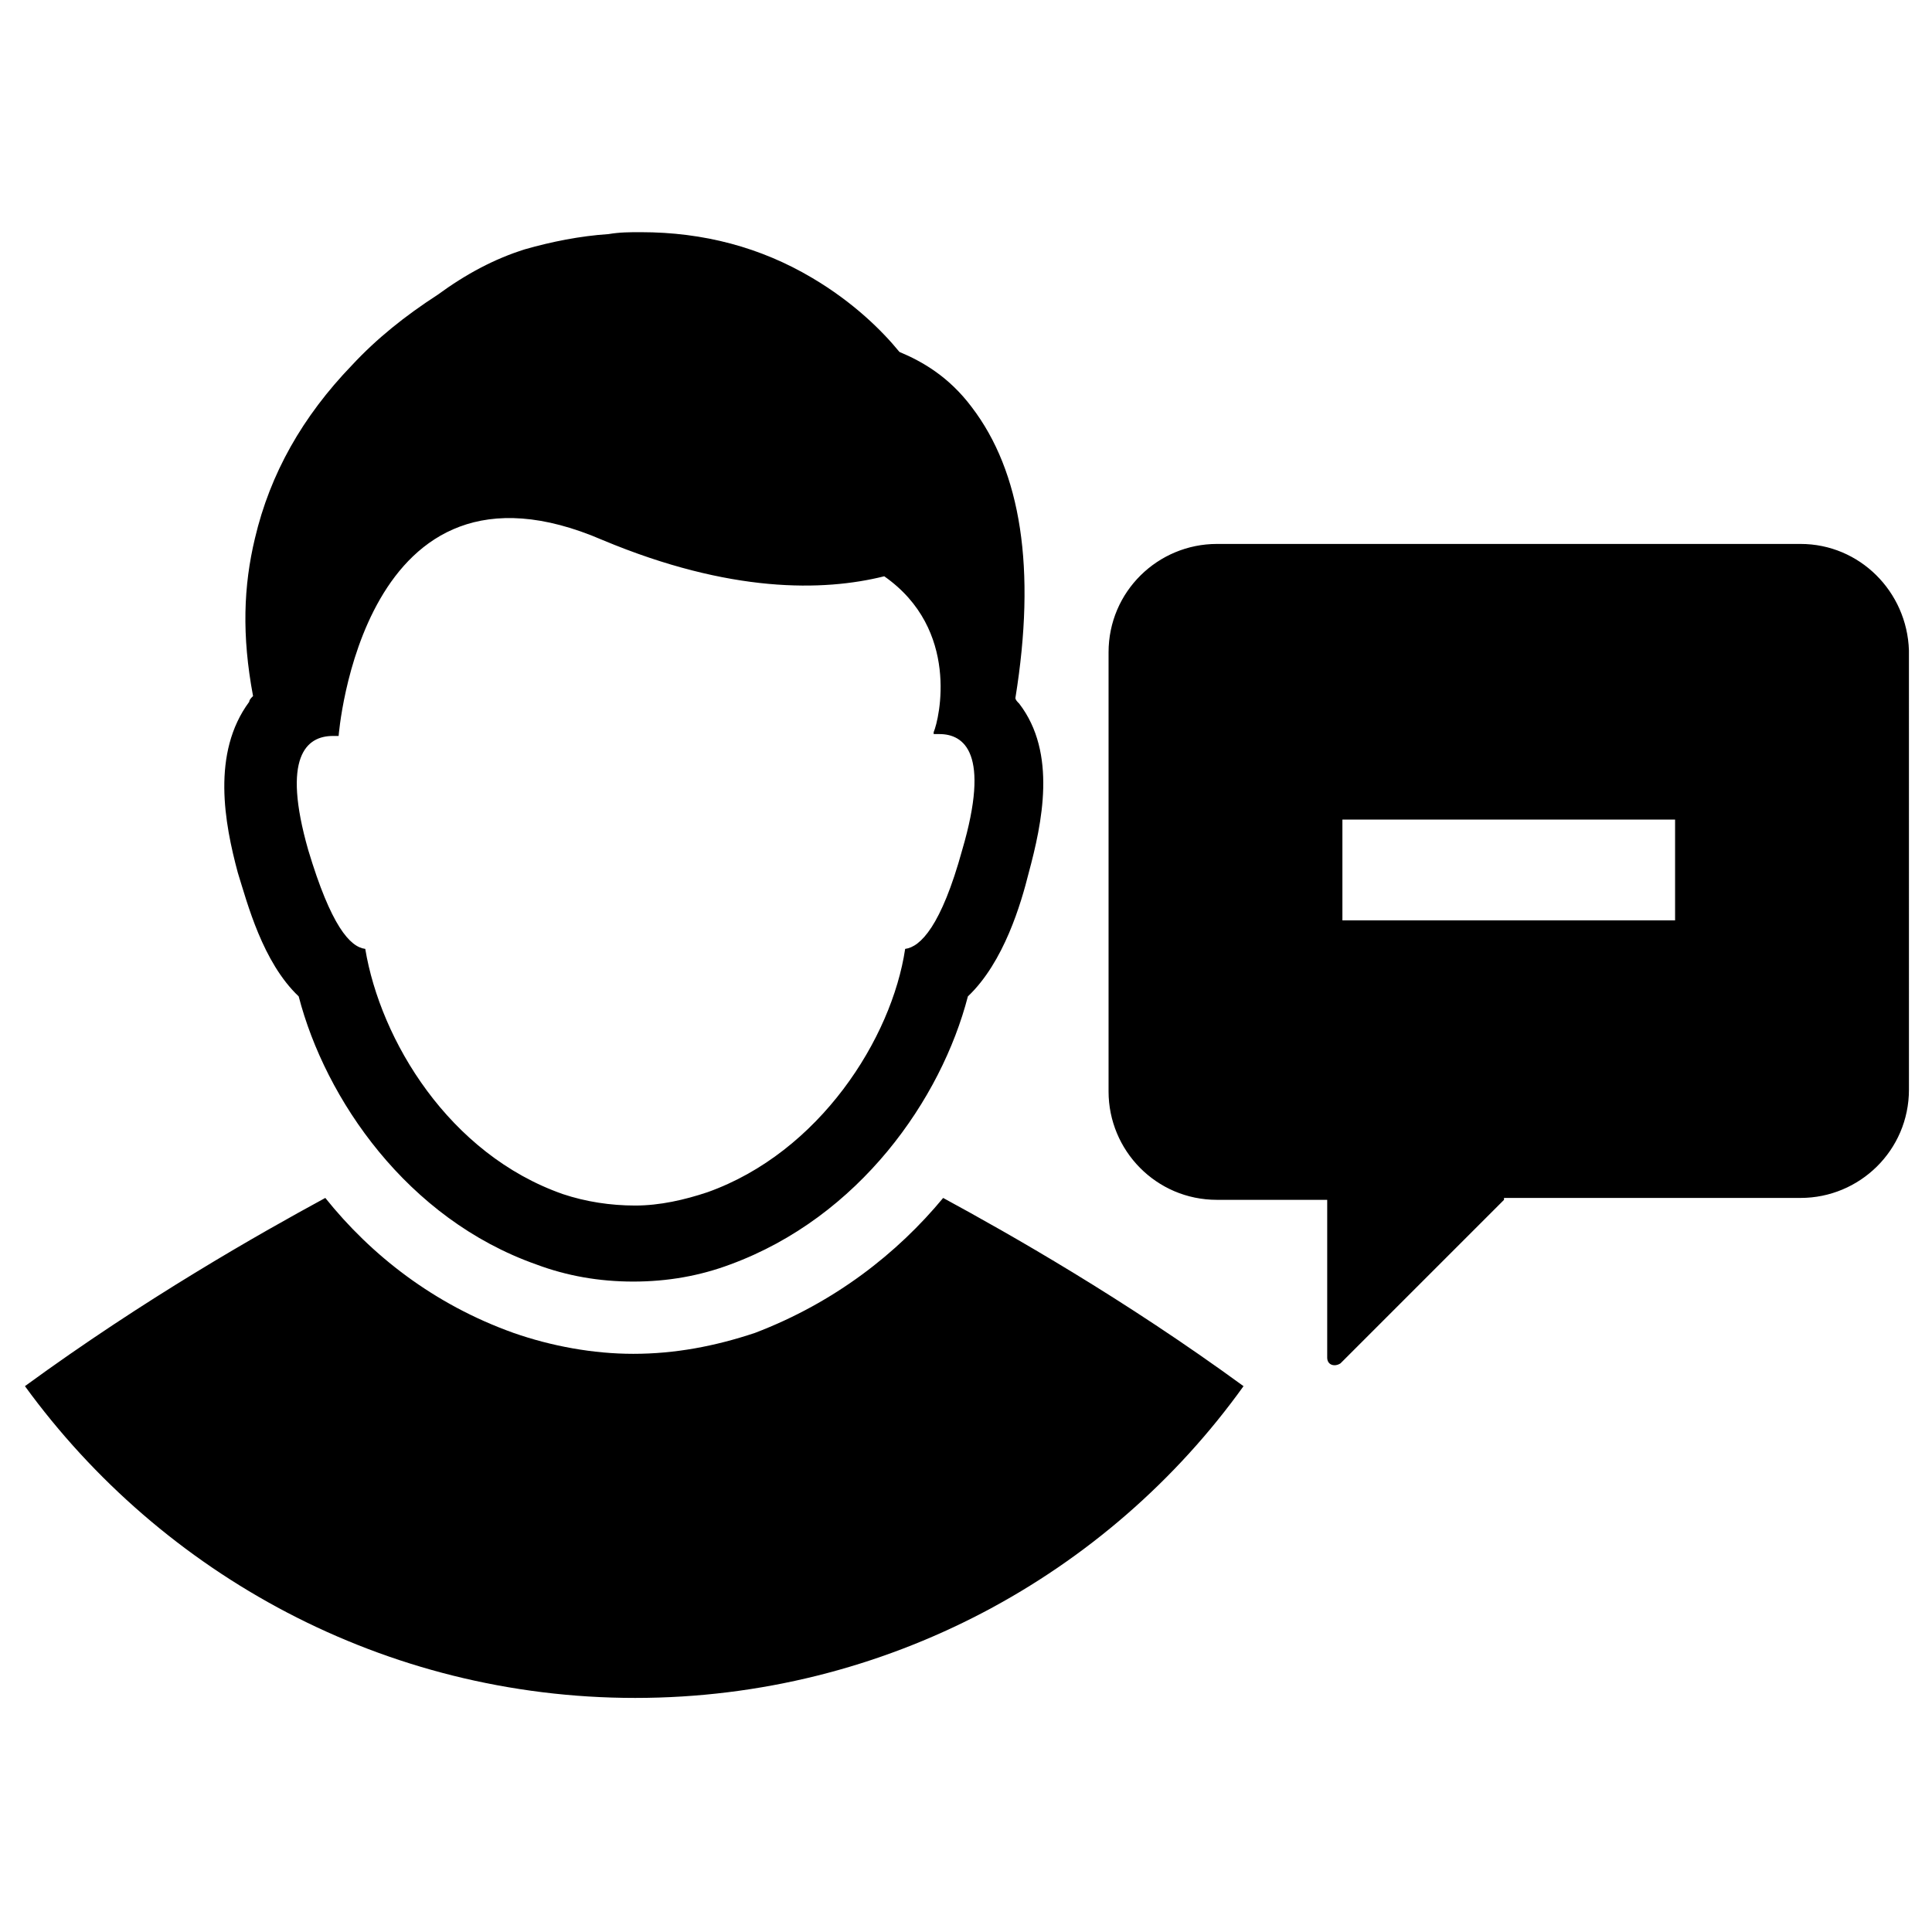
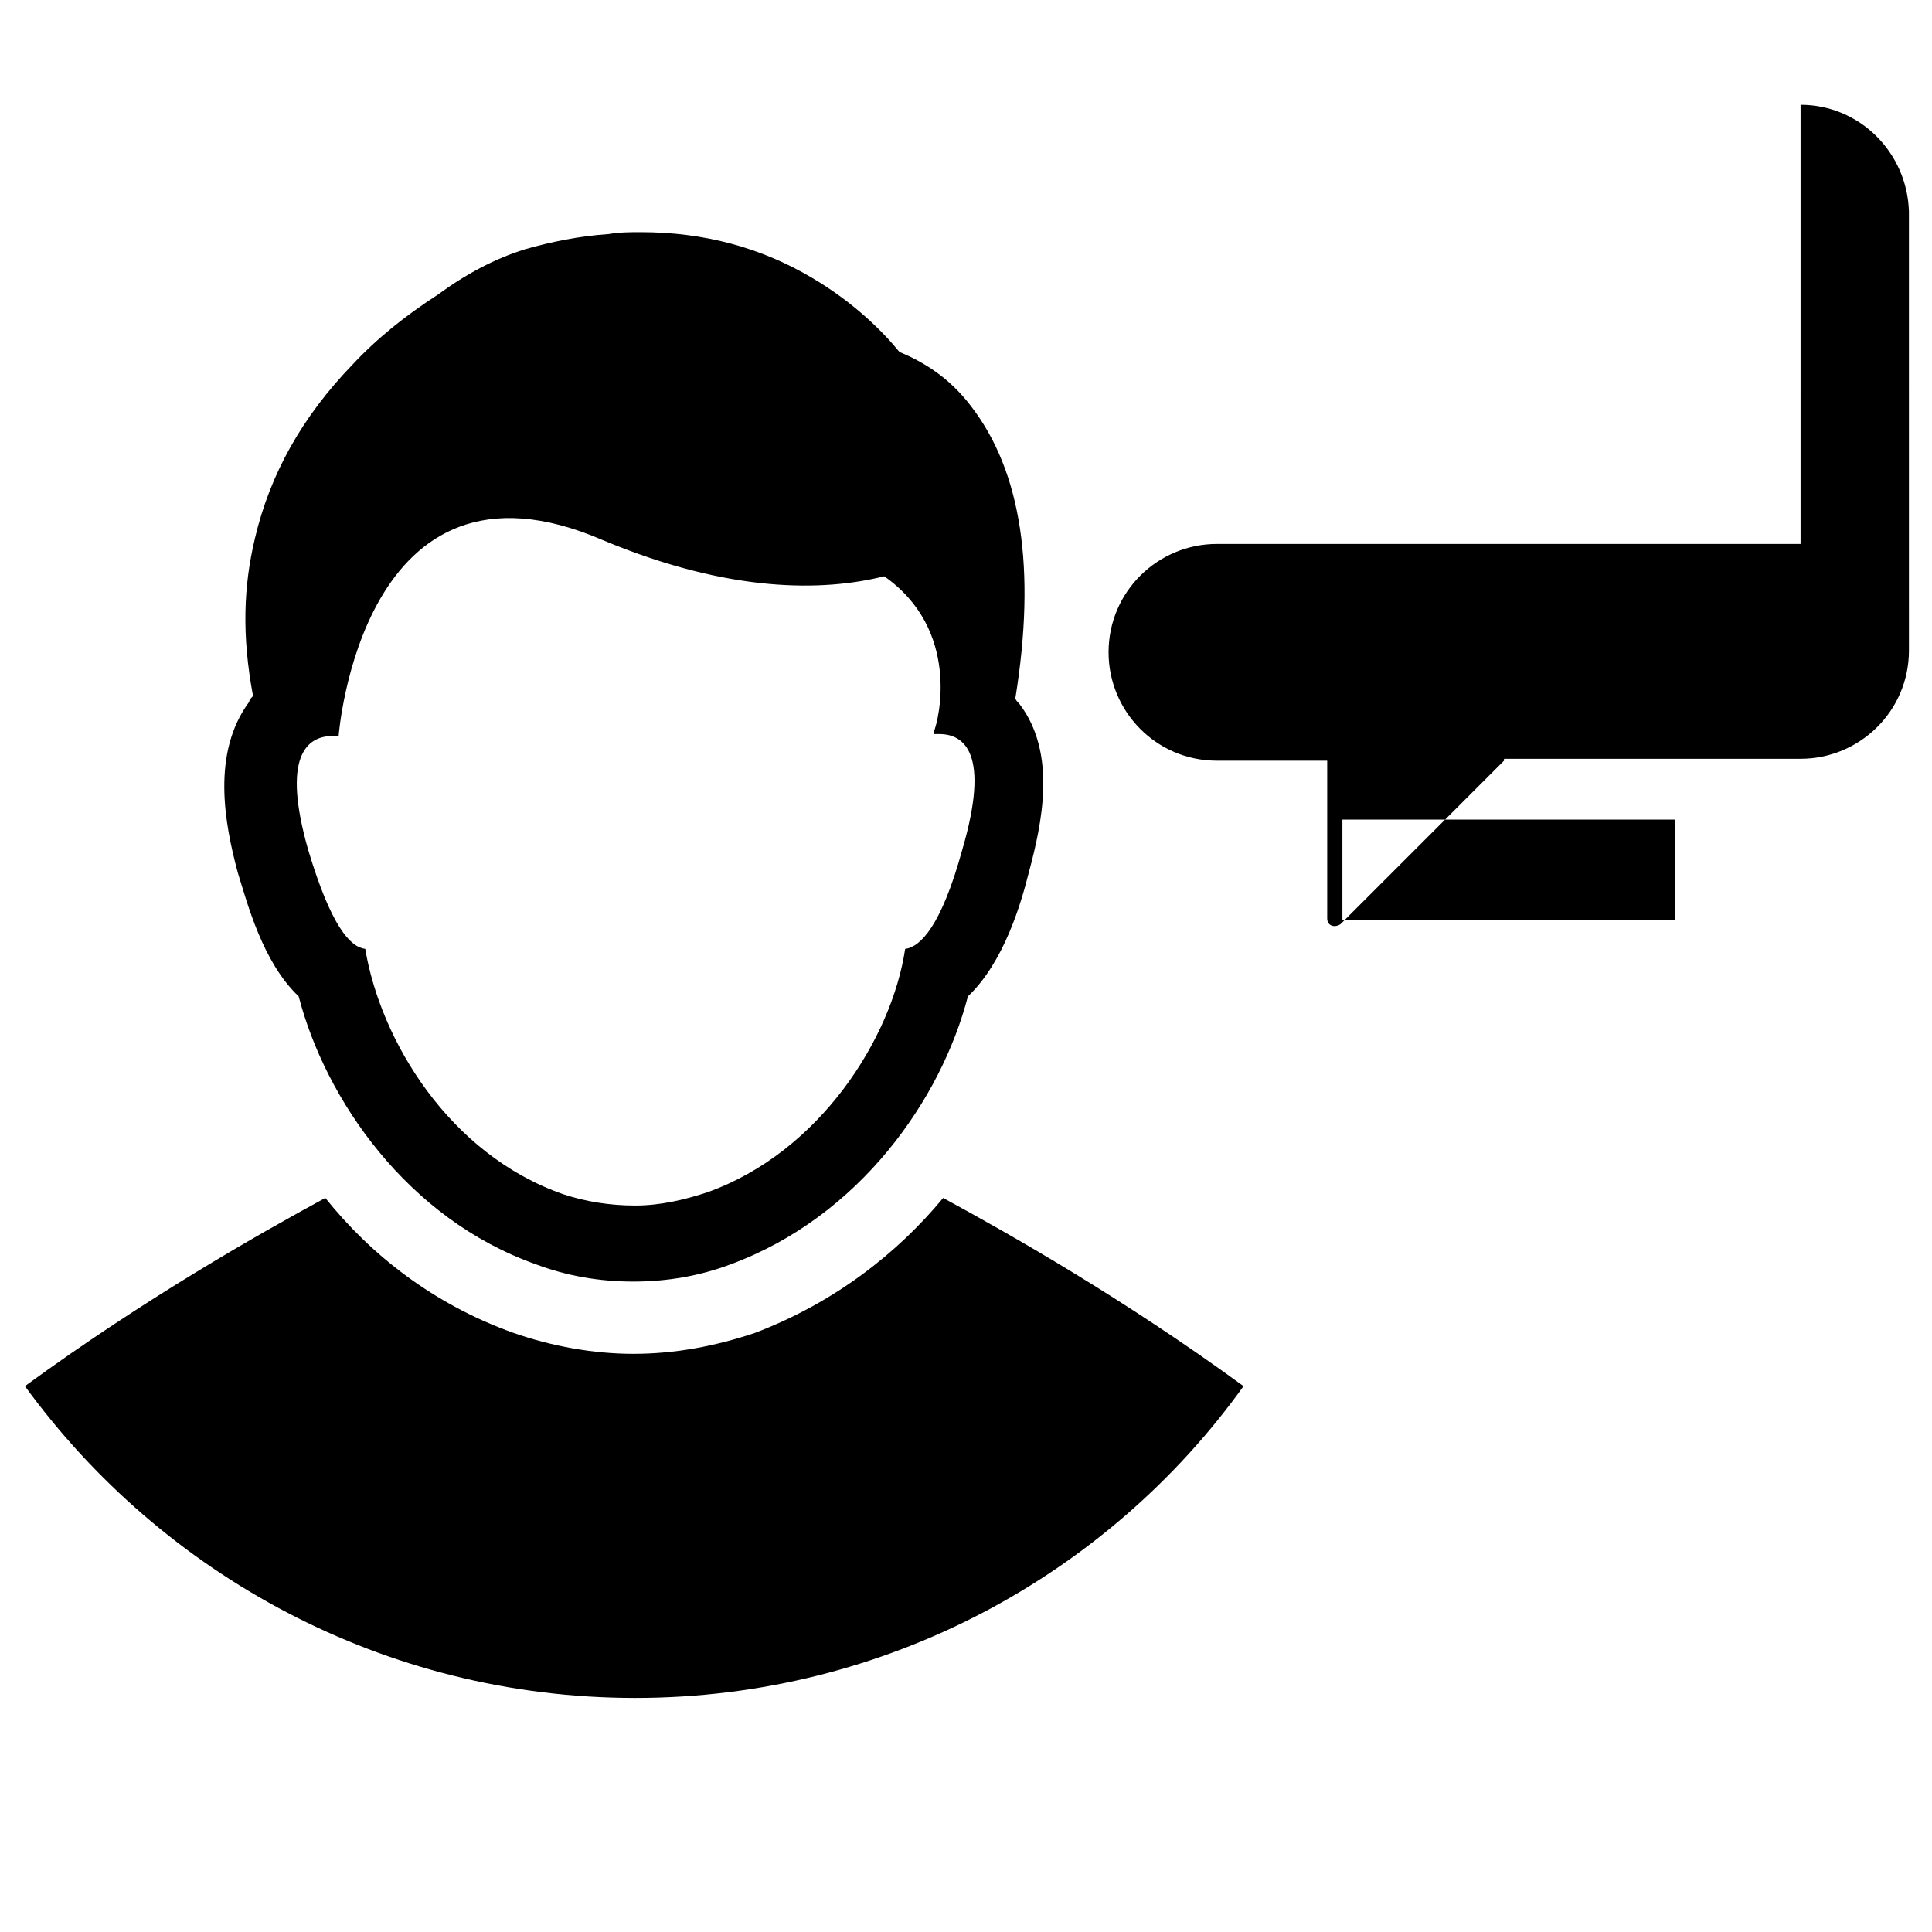
<svg xmlns="http://www.w3.org/2000/svg" fill="#000000" width="800px" height="800px" version="1.1" viewBox="144 144 512 512">
-   <path d="m621.17 288.15h-154.67c-15.617 0-28.719 12.594-28.719 28.719v116.38c0 15.617 12.594 28.719 28.719 28.719h29.223v41.816c0 2.016 2.016 2.519 3.527 1.512l43.328-43.328v-0.504h78.594c15.617 0 28.719-12.594 28.719-28.719l-0.004-116.38c-0.504-15.621-13.098-28.215-28.715-28.215zm-33.254 99.754h-88.164v-26.703h88.164zm-380.88-12.594c2.519 8.062 6.551 23.68 16.121 32.746 7.055 27.207 28.719 58.945 62.977 71.039 8.062 3.023 16.625 4.535 25.695 4.535 9.07 0 17.633-1.512 25.695-4.535 34.258-12.594 55.922-43.832 62.977-71.039 9.574-9.07 14.105-24.688 16.121-32.746 3.527-13.098 7.559-31.738-2.519-44.84-0.504-0.504-1.008-1.008-1.008-1.512 5.543-34.258 1.512-59.953-11.586-77.082-6.047-8.062-13.098-12.09-19.145-14.609-4.535-5.543-12.09-13.098-23.176-19.648-13.602-8.062-28.719-12.09-45.344-12.09-3.023 0-5.543 0-8.566 0.504-7.559 0.504-15.113 2.016-22.168 4.031-8.062 2.519-15.617 6.551-23.176 12.09-8.566 5.543-16.121 11.586-22.672 18.641-13.098 13.602-21.664 28.719-25.695 45.848-3.023 12.594-3.527 25.695-0.504 41.816-0.504 0.504-1.008 1.008-1.008 1.512-10.074 13.598-6.547 32.238-3.019 45.34zm25.191-36.273h1.512s6.047-79.602 70.031-51.891c33.754 14.105 58.441 13.602 74.562 9.574 20.152 14.105 14.609 37.785 13.098 41.312v0.504h1.512c6.551 0 13.602 5.039 6.047 30.73-5.543 20.152-11.082 25.695-15.113 26.199-3.527 23.68-22.672 53.906-52.395 64.488-6.047 2.016-12.594 3.527-19.145 3.527-6.551 0-13.098-1.008-19.145-3.023-30.23-10.578-48.367-40.809-52.395-64.992-4.031-0.504-9.07-6.047-15.113-26.199-7.059-24.691-0.512-30.23 6.543-30.23zm161.72 122.43c17.633 9.574 47.863 26.703 79.602 49.879-35.77 49.875-94.715 82.621-161.22 82.621-66.504 0-125.45-32.746-161.72-82.625 31.738-23.176 61.969-40.305 79.602-49.879 12.09 15.113 28.719 28.215 49.879 35.77 10.078 3.527 21.16 5.543 31.738 5.543 11.082 0 21.664-2.016 32.242-5.543 21.16-8.059 37.789-21.156 49.879-35.766z" />
+   <path d="m621.17 288.15h-154.67c-15.617 0-28.719 12.594-28.719 28.719c0 15.617 12.594 28.719 28.719 28.719h29.223v41.816c0 2.016 2.016 2.519 3.527 1.512l43.328-43.328v-0.504h78.594c15.617 0 28.719-12.594 28.719-28.719l-0.004-116.38c-0.504-15.621-13.098-28.215-28.715-28.215zm-33.254 99.754h-88.164v-26.703h88.164zm-380.88-12.594c2.519 8.062 6.551 23.68 16.121 32.746 7.055 27.207 28.719 58.945 62.977 71.039 8.062 3.023 16.625 4.535 25.695 4.535 9.07 0 17.633-1.512 25.695-4.535 34.258-12.594 55.922-43.832 62.977-71.039 9.574-9.07 14.105-24.688 16.121-32.746 3.527-13.098 7.559-31.738-2.519-44.84-0.504-0.504-1.008-1.008-1.008-1.512 5.543-34.258 1.512-59.953-11.586-77.082-6.047-8.062-13.098-12.09-19.145-14.609-4.535-5.543-12.09-13.098-23.176-19.648-13.602-8.062-28.719-12.09-45.344-12.09-3.023 0-5.543 0-8.566 0.504-7.559 0.504-15.113 2.016-22.168 4.031-8.062 2.519-15.617 6.551-23.176 12.09-8.566 5.543-16.121 11.586-22.672 18.641-13.098 13.602-21.664 28.719-25.695 45.848-3.023 12.594-3.527 25.695-0.504 41.816-0.504 0.504-1.008 1.008-1.008 1.512-10.074 13.598-6.547 32.238-3.019 45.34zm25.191-36.273h1.512s6.047-79.602 70.031-51.891c33.754 14.105 58.441 13.602 74.562 9.574 20.152 14.105 14.609 37.785 13.098 41.312v0.504h1.512c6.551 0 13.602 5.039 6.047 30.73-5.543 20.152-11.082 25.695-15.113 26.199-3.527 23.68-22.672 53.906-52.395 64.488-6.047 2.016-12.594 3.527-19.145 3.527-6.551 0-13.098-1.008-19.145-3.023-30.23-10.578-48.367-40.809-52.395-64.992-4.031-0.504-9.07-6.047-15.113-26.199-7.059-24.691-0.512-30.23 6.543-30.23zm161.72 122.43c17.633 9.574 47.863 26.703 79.602 49.879-35.77 49.875-94.715 82.621-161.22 82.621-66.504 0-125.45-32.746-161.72-82.625 31.738-23.176 61.969-40.305 79.602-49.879 12.09 15.113 28.719 28.215 49.879 35.77 10.078 3.527 21.16 5.543 31.738 5.543 11.082 0 21.664-2.016 32.242-5.543 21.16-8.059 37.789-21.156 49.879-35.766z" />
</svg>